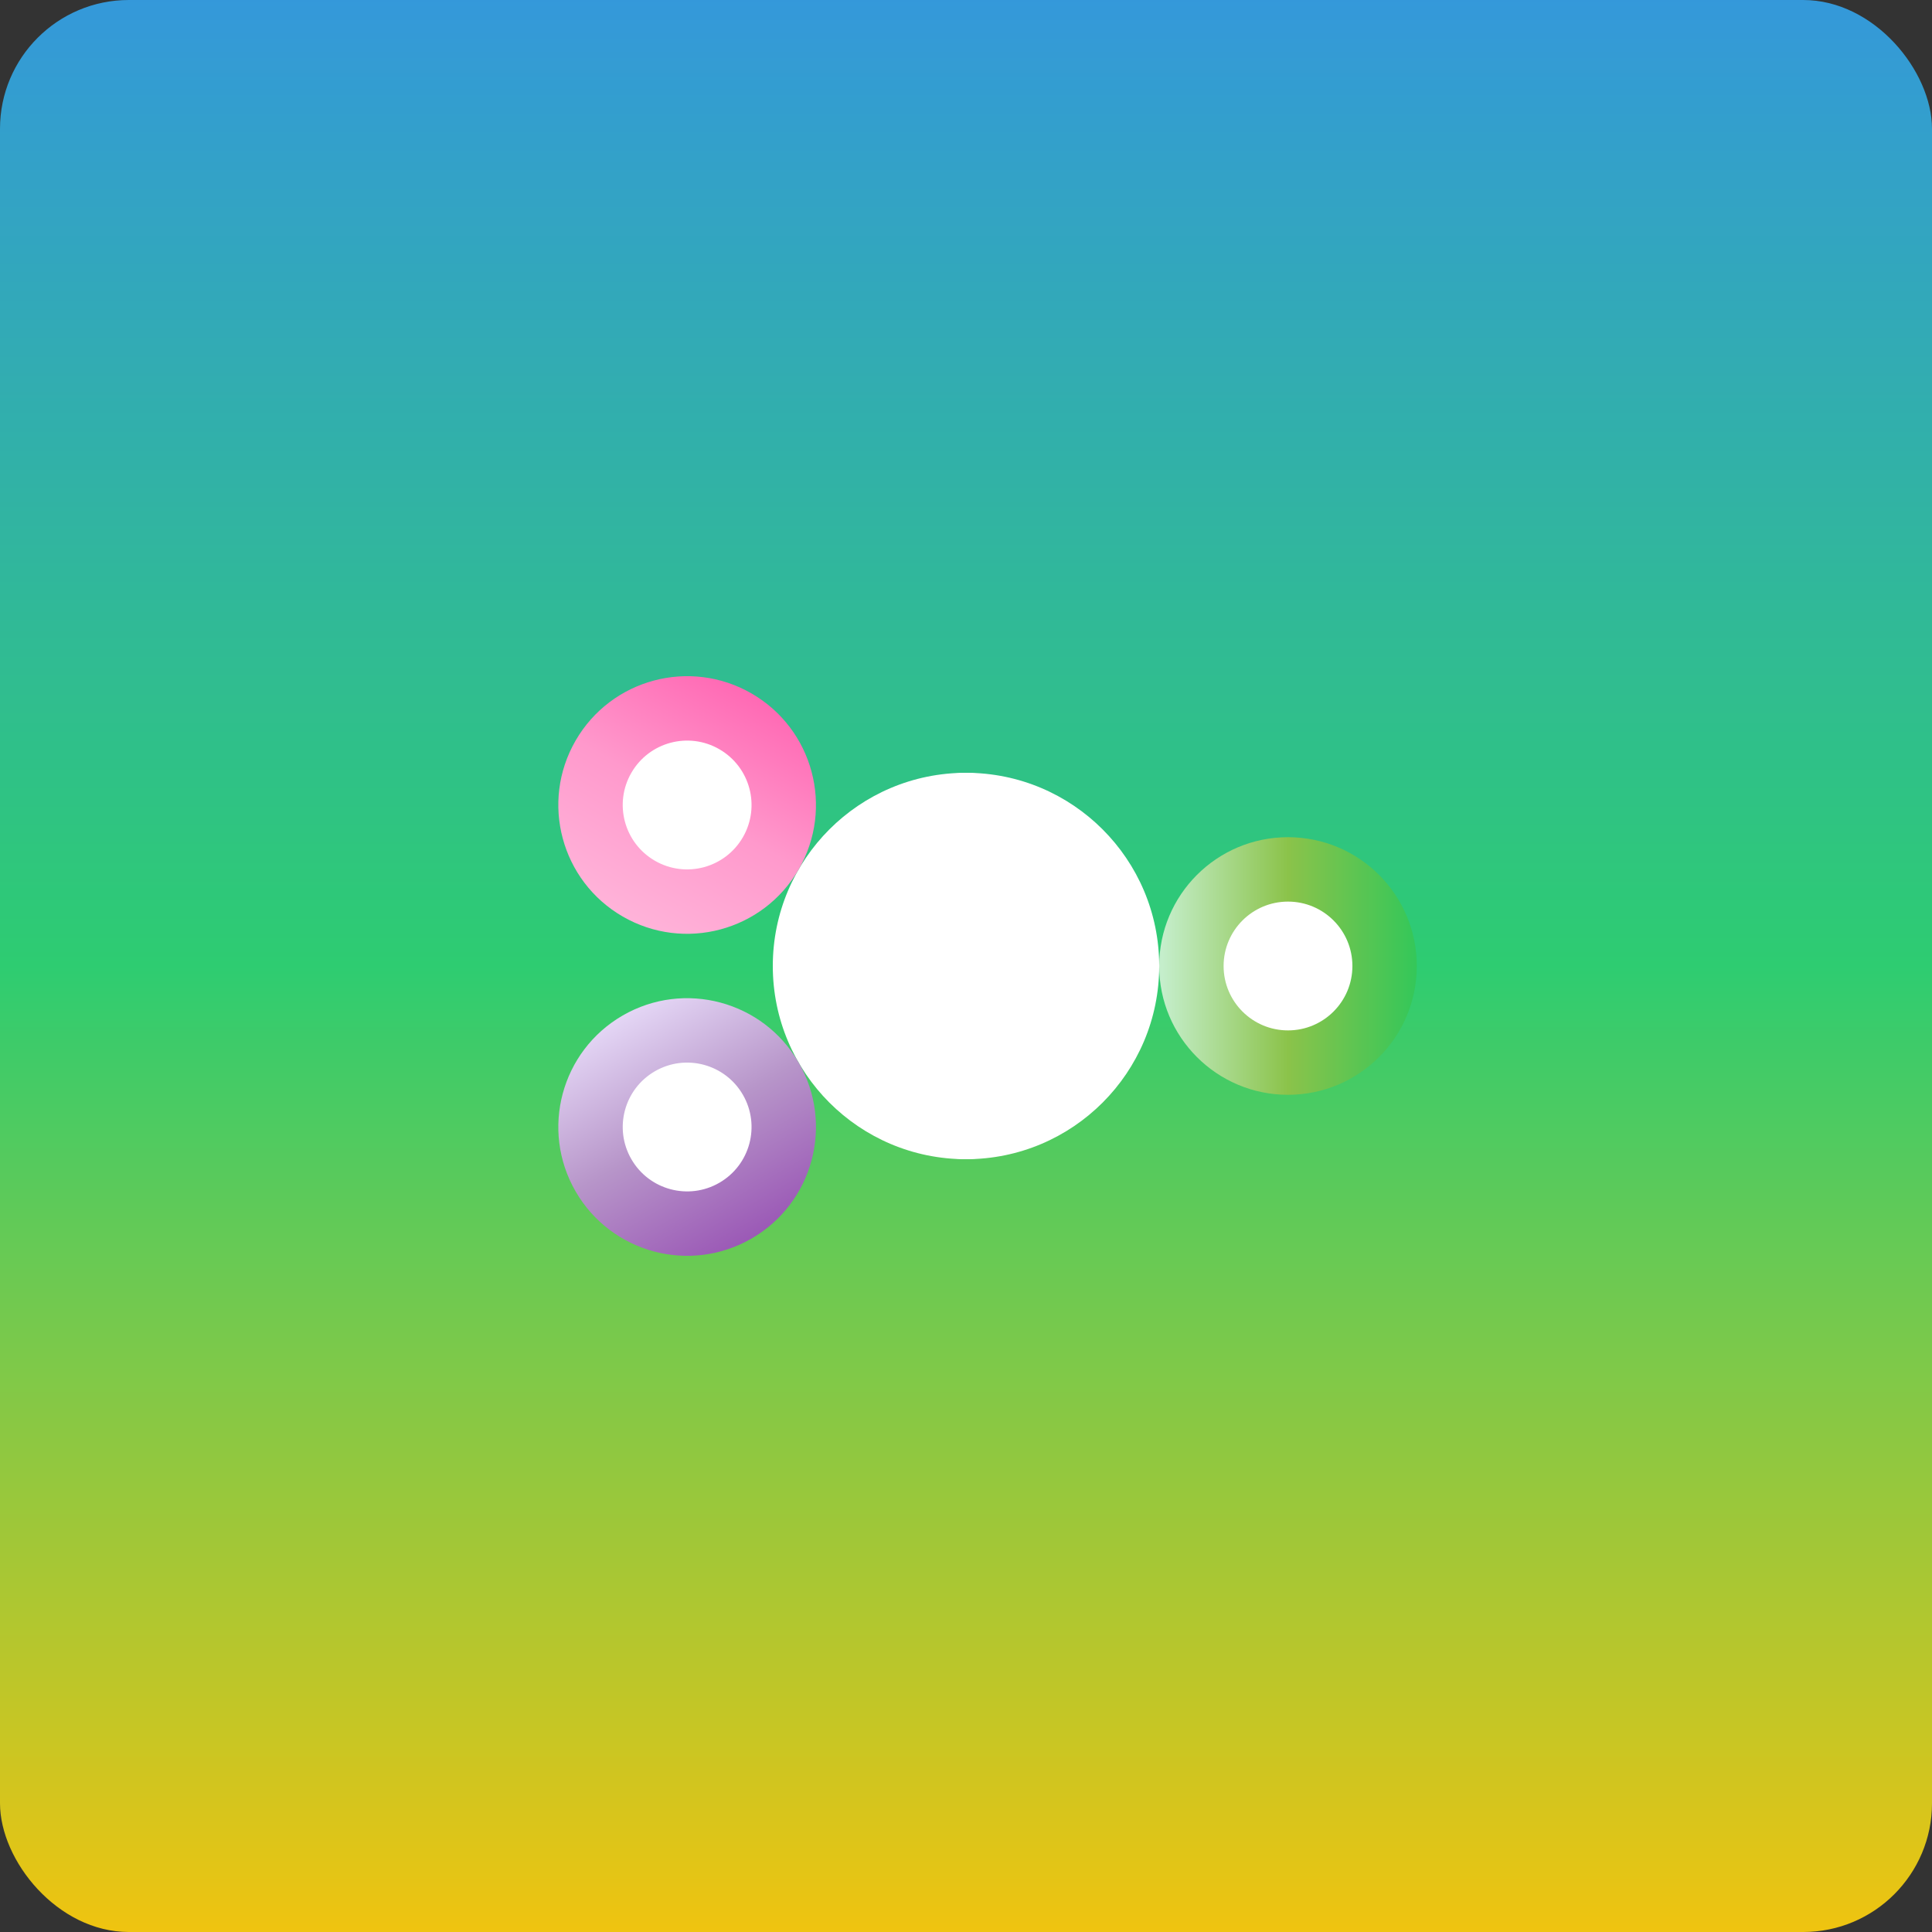
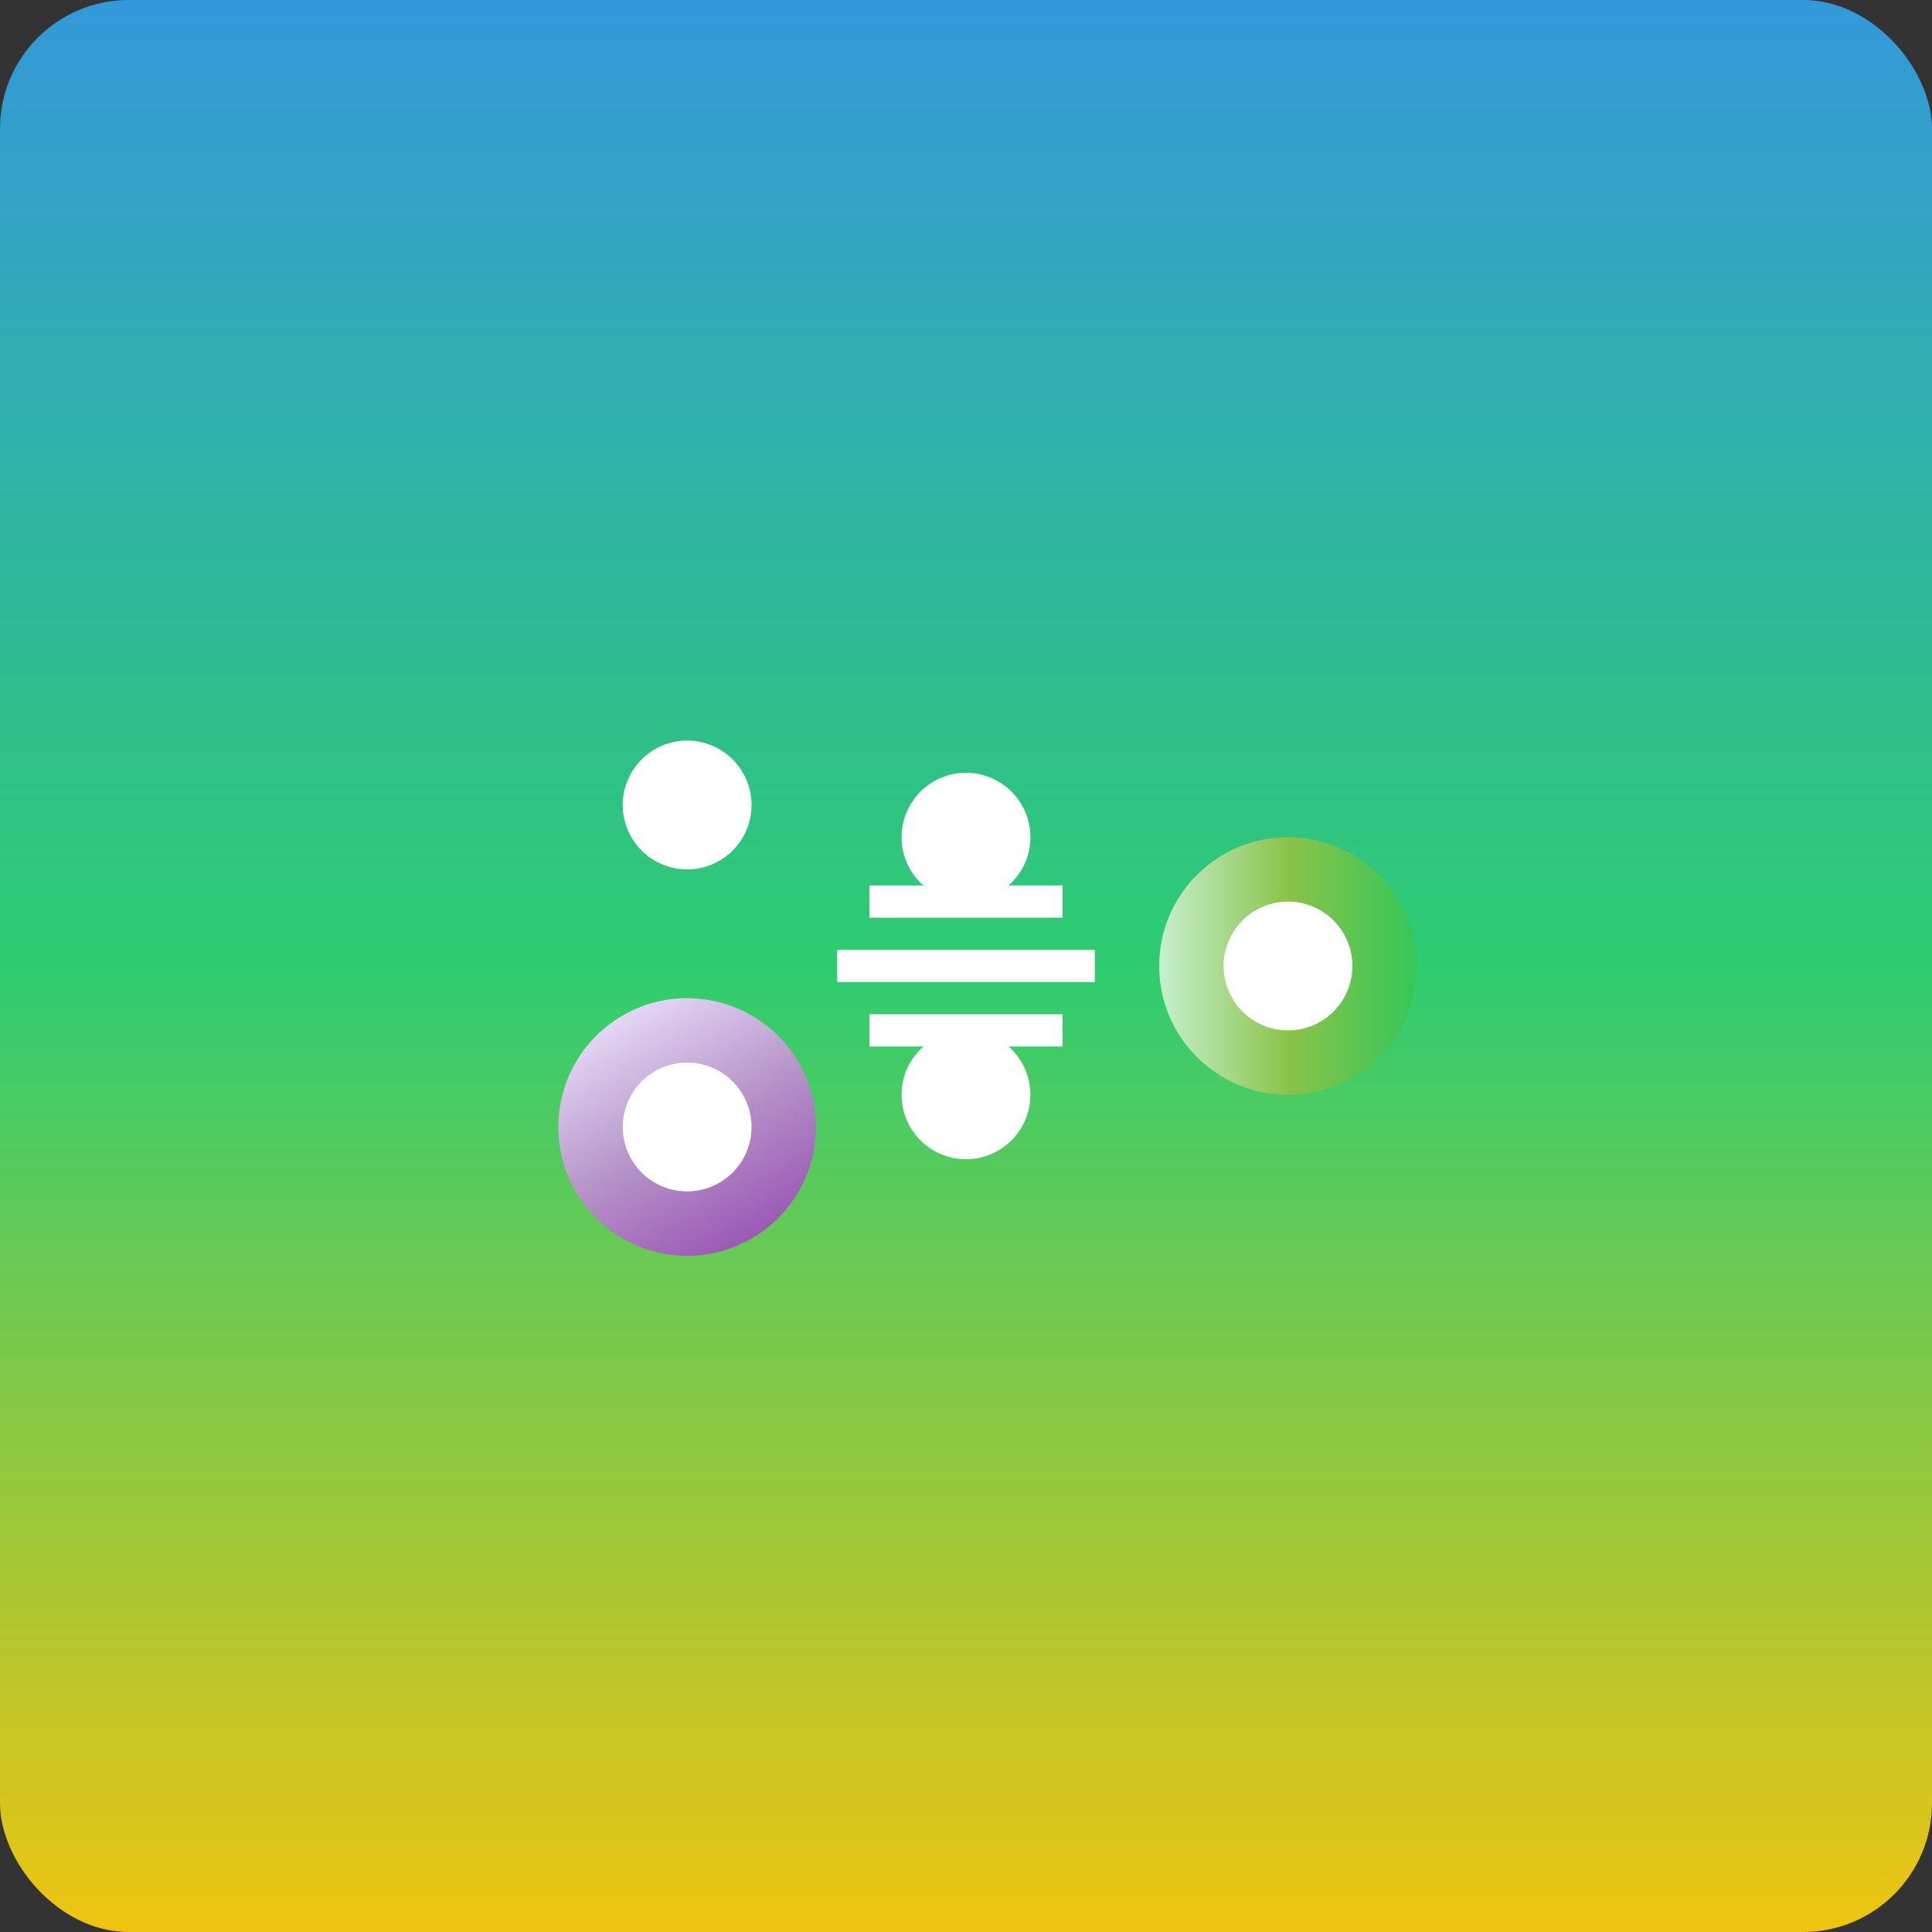
<svg xmlns="http://www.w3.org/2000/svg" viewBox="0 0 300 300">
  <rect x="0" y="0" width="300" height="300" fill="#333333" stroke="none" />
  <rect x="0" y="0" width="300" height="300" fill="url(#bg-grad)" rx="20" />
  <linearGradient id="bg-grad" x1="0" y1="0" x2="0" y2="100%">
    <stop offset="0%" stop-color="#3498db" />
    <stop offset="50%" stop-color="#2ecc71" />
    <stop offset="100%" stop-color="#f1c40f" />
  </linearGradient>
  <g transform="translate(150, 150)">
-     <circle cx="0" cy="0" r="30" fill="#fff" />
    <circle cx="0" cy="-20" r="10" fill="#fff" />
    <circle cx="0" cy="20" r="10" fill="#fff" />
    <path d="M -20, 0 L 20, 0" stroke="#fff" stroke-width="5" />
    <path d="M -15, -10 L 15, -10" stroke="#fff" stroke-width="5" />
    <path d="M -15, 10 L 15, 10" stroke="#fff" stroke-width="5" />
-     <circle cx="0" cy="0" r="5" fill="#fff" />
  </g>
  <g transform="translate(150, 150)">
    <g transform="rotate(30)">
-       <circle cx="-50" cy="0" r="20" fill="url(#planet-grad-1)" />
      <circle cx="-50" cy="0" r="10" fill="#fff" />
    </g>
    <g transform="rotate(90)">
      <circle cx="0" cy="-50" r="20" fill="url(#planet-grad-2)" />
      <circle cx="0" cy="-50" r="10" fill="#fff" />
    </g>
    <g transform="rotate(150)">
      <circle cx="50" cy="0" r="20" fill="url(#planet-grad-3)" />
      <circle cx="50" cy="0" r="10" fill="#fff" />
    </g>
  </g>
  <linearGradient id="planet-grad-1" x1="0" y1="0" x2="0" y2="100%">
    <stop offset="0%" stop-color="#ff69b4" />
    <stop offset="50%" stop-color="#ff99cc" />
    <stop offset="100%" stop-color="#ffb3d9" />
  </linearGradient>
  <linearGradient id="planet-grad-2" x1="0" y1="0" x2="0" y2="100%">
    <stop offset="0%" stop-color="#34c759" />
    <stop offset="50%" stop-color="#8bc34a" />
    <stop offset="100%" stop-color="#c6efce" />
  </linearGradient>
  <linearGradient id="planet-grad-3" x1="0" y1="0" x2="0" y2="100%">
    <stop offset="0%" stop-color="#9b59b6" />
    <stop offset="50%" stop-color="#b795c9" />
    <stop offset="100%" stop-color="#e4d6f5" />
  </linearGradient>
  <path d="M 50, 0 C 50, -50 0, -50 0, 0" stroke="#fff" stroke-width="2" fill="none" />
  <path d="M -50, 0 C -50, -50 0, -50 0, 0" stroke="#fff" stroke-width="2" fill="none" />
-   <path d="M 0, -50 C 25, -75 50, -75 50, -50" stroke="#fff" stroke-width="2" fill="none" />
  <path d="M 0, -50 C -25, -75 -50, -75 -50, -50" stroke="#fff" stroke-width="2" fill="none" />
</svg>